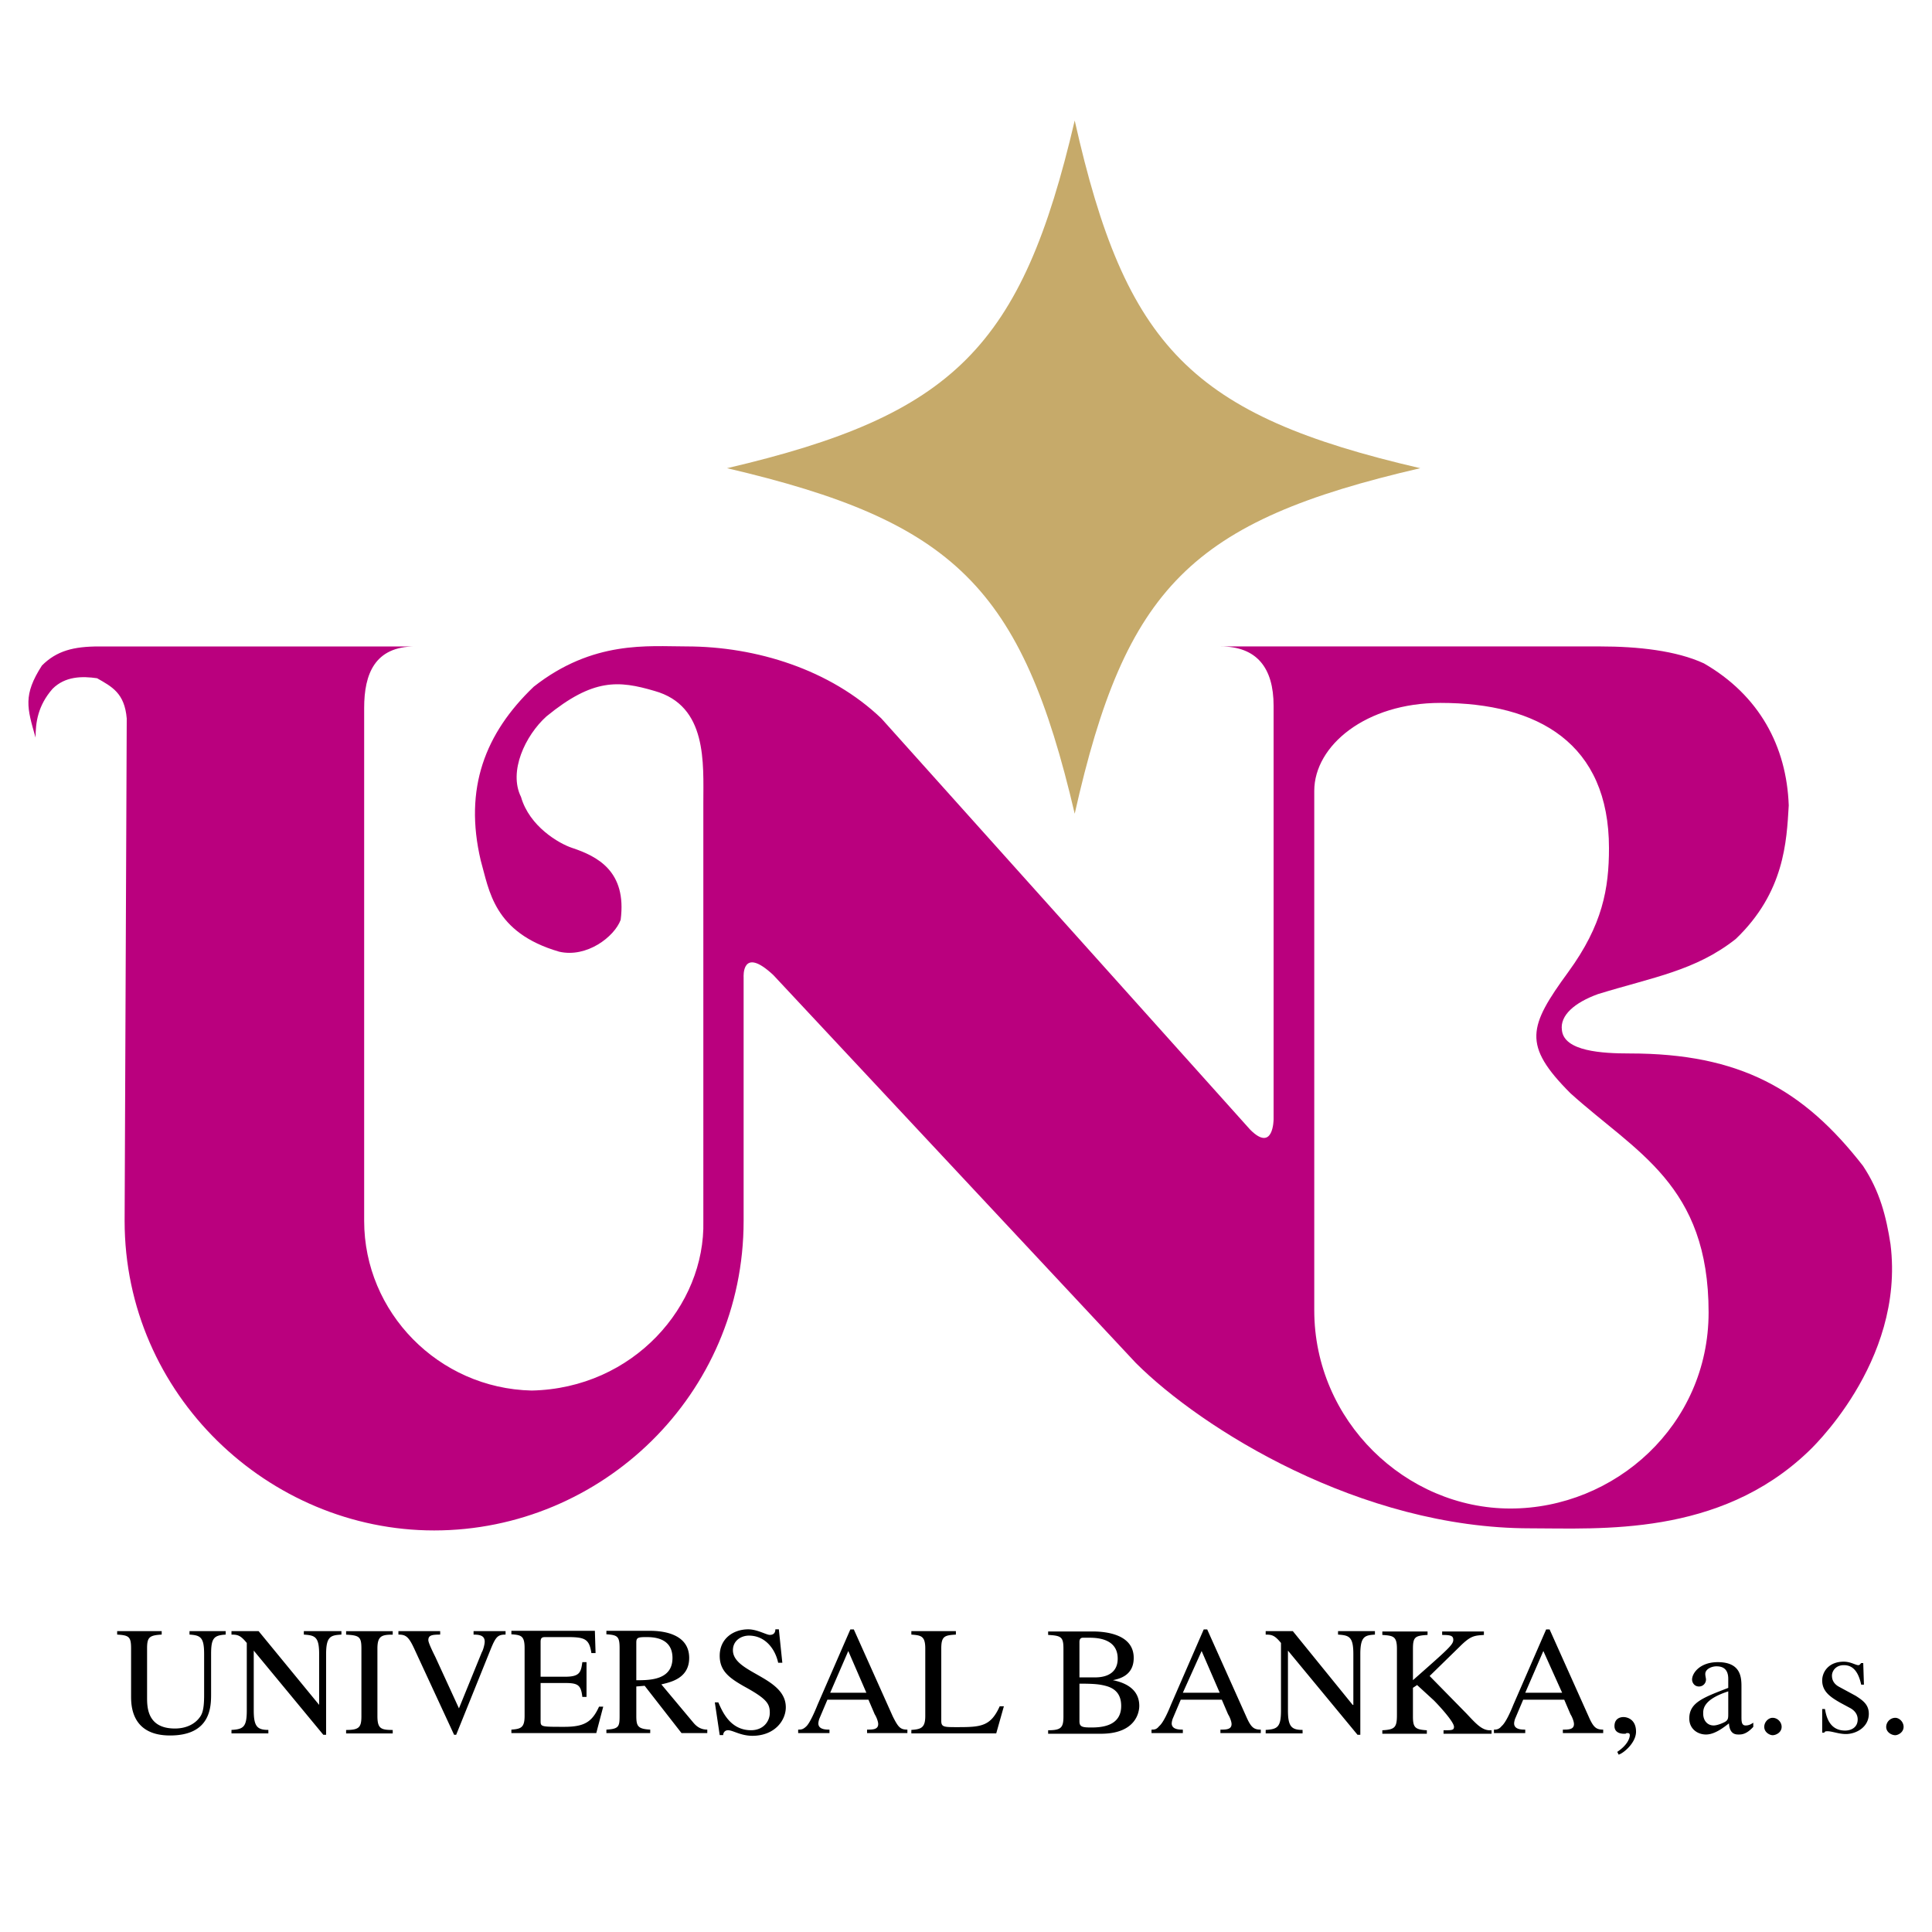
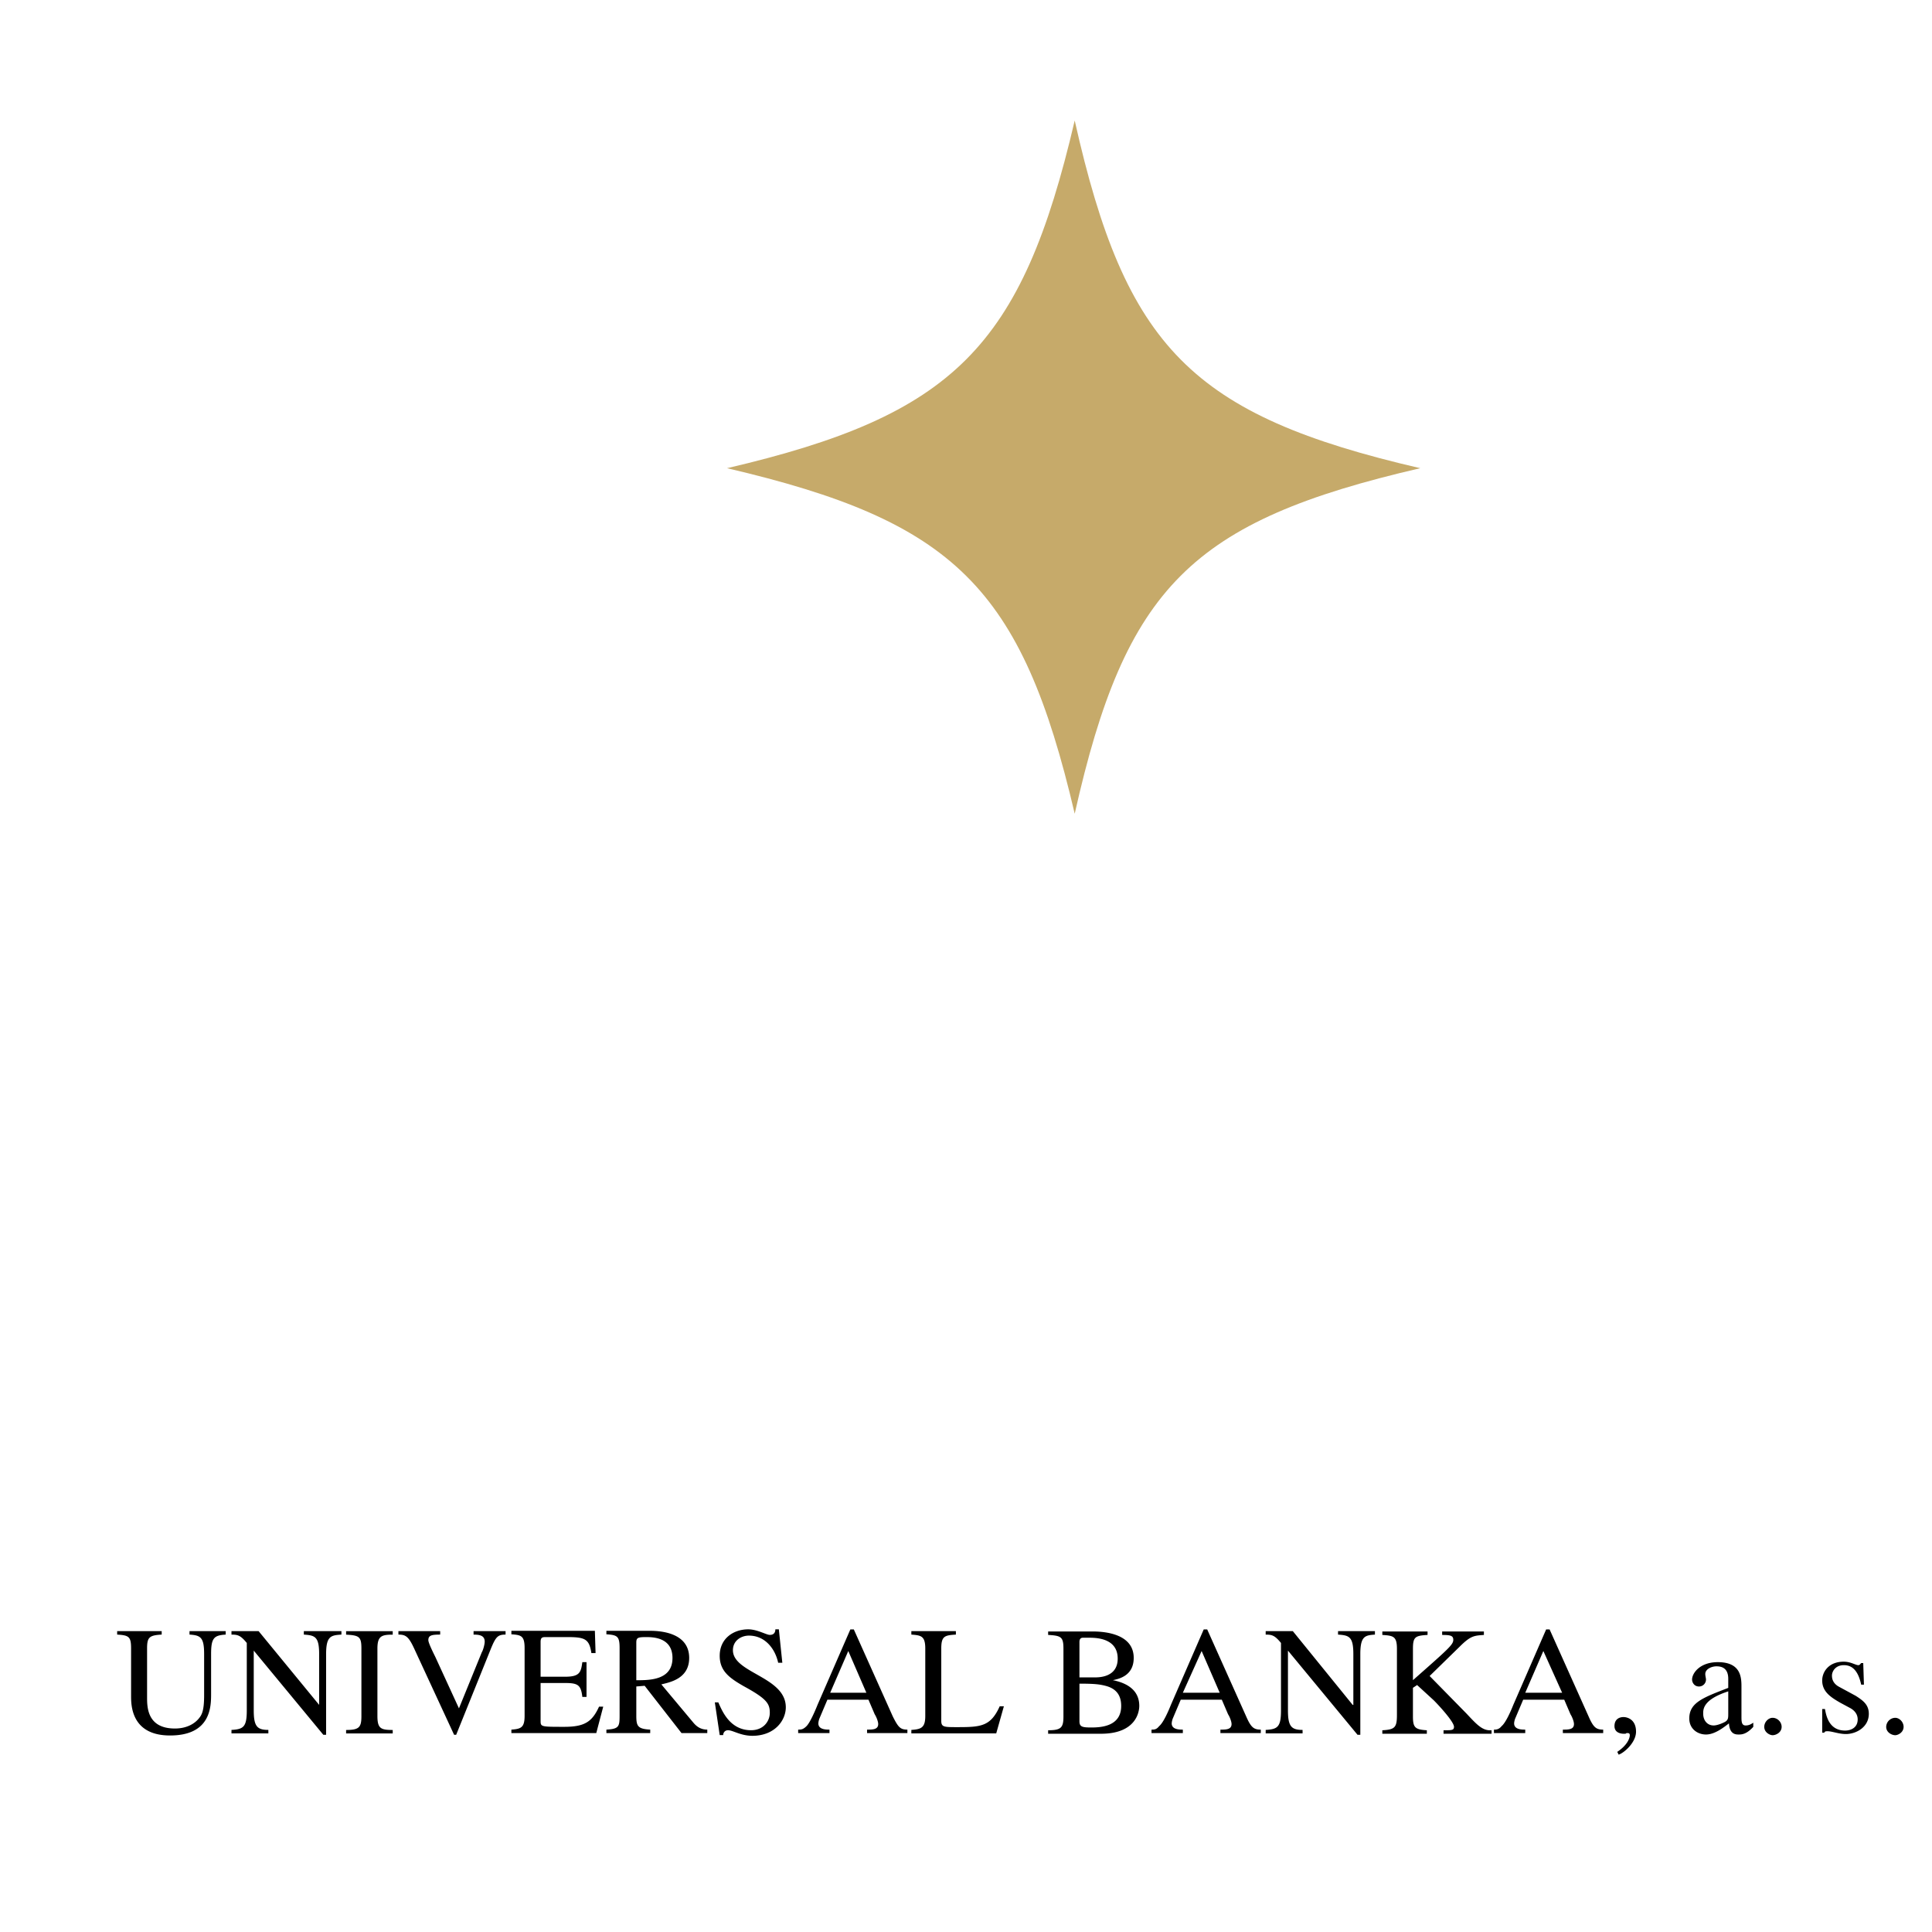
<svg xmlns="http://www.w3.org/2000/svg" width="2500" height="2500" viewBox="0 0 192.756 192.756">
  <g fill-rule="evenodd" clip-rule="evenodd">
    <path fill="#fff" d="M0 0h192.756v192.756H0V0z" />
-     <path d="M159.639 64.495c3.807 0 7.615.423 10.363 1.692 5.5 3.172 8.25 8.249 8.461 14.171-.211 3.596-.424 8.671-5.287 13.325-4.02 3.173-8.25 3.808-13.748 5.499-2.326.846-3.807 2.115-3.596 3.596.211 2.115 4.02 2.326 6.768 2.326 10.998 0 17.344 3.596 23.266 11.21 1.691 2.538 2.326 5.076 2.75 7.825 1.48 11.845-8.248 20.728-8.248 20.728-8.885 8.461-20.729 7.614-27.707 7.614-16.922 0-32.783-9.94-39.34-16.497L77.152 97.278c-3.172-2.961-2.961.212-2.961.212v24.322c0 17.344-14.17 30.88-30.879 30.88-16.498 0-30.879-13.536-30.879-30.88l.211-50.126c-.211-2.538-1.48-3.173-2.961-4.019-1.481-.211-3.173-.211-4.442 1.058-1.48 1.692-1.692 3.384-1.692 4.865-.846-2.961-1.269-4.23.634-7.191 1.48-1.48 3.172-1.903 5.71-1.903h31.515c-4.019 0-5.076 2.75-5.076 6.134v51.184c0 9.095 7.402 16.709 16.708 16.921 10.152-.212 17.343-8.461 17.132-16.921V80.146c0-4.019.423-9.729-4.865-11.21-3.595-1.058-6.134-1.269-10.787 2.538-2.115 1.903-3.807 5.499-2.538 8.037.846 2.961 3.807 4.653 5.076 5.076 2.538.846 5.5 2.327 4.865 7.191-.635 1.692-3.384 3.807-6.134 3.172-6.557-1.904-6.979-6.134-7.825-9.095-1.692-7.191.423-12.69 5.287-17.343 5.922-4.653 11.421-4.019 15.229-4.019 6.979 0 14.382 2.326 19.458 7.191l36.801 41.031c2.328 2.327 2.328-1.058 2.328-1.058v-41.24c0-3.807-1.693-5.922-5.289-5.922h37.861z" fill="#ba007e" />
    <path d="M160.42 84.618c0 4.019-.635 7.614-4.02 12.268-4.018 5.499-4.652 7.402.211 12.268 6.557 5.922 13.748 9.095 13.748 21.784 0 11.21-9.307 19.459-19.67 19.459s-19.457-8.672-19.457-19.67V78.908c0-4.441 5.074-8.671 12.479-8.671 9.728-.001 16.709 4.018 16.709 14.381z" fill="#fff" stroke="#fff" stroke-width=".216" stroke-linecap="square" stroke-miterlimit="2.613" />
    <path d="M141.699 46.712c-22.842 5.287-29.398 11.844-34.475 34.475-5.287-22.631-12.056-29.188-34.687-34.475 22.631-5.288 29.4-12.056 34.687-34.687 5.077 22.631 11.633 29.399 34.475 34.687z" fill="#c6aa6a" />
    <path d="M22.519 163.084c-1.18.07-1.458.348-1.458 1.944v3.956c0 1.25 0 4.165-4.096 4.165-3.887 0-3.887-3.054-3.887-3.956v-4.721c0-1.18-.208-1.318-1.389-1.389v-.347h4.443v.347c-1.25.07-1.458.277-1.458 1.389v4.859c0 .972 0 3.123 2.777 3.123 1.18 0 2.083-.485 2.568-1.249.208-.347.347-.833.347-2.083v-4.095c0-1.667-.347-1.874-1.458-1.944v-.347h3.61v.348h.001zM34.063 163.084c-1.042.07-1.527.139-1.527 1.944v8.052h-.278l-6.942-8.399v5.97c0 1.597.347 1.943 1.458 1.943v.348h-3.679v-.348c1.18-.069 1.527-.277 1.527-1.943v-6.733c-.625-.763-.902-.833-1.527-.833v-.347h2.707l6.039 7.358v-5.067c0-1.735-.417-1.874-1.527-1.944v-.347h3.749v.346zM34.531 172.6c1.319 0 1.527-.277 1.527-1.388v-6.733c0-1.181-.208-1.319-1.527-1.389v-.348h4.651v.348c-1.111 0-1.527.139-1.527 1.389v6.733c0 1.249.347 1.388 1.527 1.388v.348h-4.651v-.348zM50.442 163.084c-.764 0-.972.209-1.458 1.389l-3.471 8.607h-.208l-3.888-8.399c-.625-1.388-.902-1.597-1.666-1.597v-.347h4.165v.347c-.833 0-1.18.07-1.18.556 0 .208.278.833.694 1.666l2.36 5.137 2.291-5.623c.069-.069.278-.694.278-1.041 0-.624-.556-.694-1.111-.694v-.347h3.193v.346h.001zM59.49 172.912h-8.469v-.348c.972-.068 1.319-.208 1.319-1.388v-6.733c0-1.25-.347-1.319-1.319-1.389v-.347h8.33l.069 2.221h-.417c-.208-1.388-.625-1.596-2.36-1.596h-2.152c-.347 0-.555 0-.555.485v3.471h2.429c1.458 0 1.597-.416 1.735-1.458h.417v3.472H58.1c-.139-1.181-.417-1.389-1.735-1.389h-2.429v3.748c0 .625 0 .625 2.36.625 2.013 0 2.776-.485 3.471-2.013h.417l-.694 2.639zM70.566 172.912h-2.569l-3.679-4.721-.833.069v2.916c0 1.041.138 1.319 1.388 1.388v.348H60.5v-.348c1.318-.068 1.318-.347 1.318-1.526v-6.595c0-1.18-.208-1.319-1.318-1.389v-.347h4.373c1.388 0 3.887.347 3.887 2.707 0 2.083-1.944 2.43-2.776 2.638l3.193 3.818c.347.416.764.693 1.389.693v.349zm-7.081-5.275c1.319 0 3.609 0 3.609-2.222 0-2.082-2.013-2.082-2.638-2.082-.833 0-.972.069-.972.555v3.749h.001zM78.053 165.893h-.416c-.278-1.319-1.25-2.708-2.916-2.708-.763 0-1.597.486-1.597 1.458 0 2.291 5.276 2.638 5.276 5.692 0 1.318-1.111 2.846-3.333 2.846-1.18 0-1.944-.555-2.429-.555-.347 0-.486.277-.486.485h-.347l-.486-3.263h.348c.347.764 1.11 2.777 3.262 2.777 1.25 0 1.874-.903 1.874-1.735 0-.902-.277-1.389-2.568-2.639-1.458-.833-2.43-1.527-2.43-3.054 0-1.735 1.388-2.638 2.846-2.638.902 0 1.805.555 2.152.555.486 0 .555-.347.555-.555h.348l.347 3.334zM90.533 172.912h-4.026v-.348c.555 0 1.111 0 1.111-.555 0-.277-.208-.764-.347-.972l-.625-1.458H82.55l-.764 1.805a1.647 1.647 0 0 0-.139.556c0 .624.764.624 1.11.624v.348h-3.124v-.348c.278 0 .486 0 .833-.347s.833-1.458 1.11-2.151l3.263-7.497h.347l3.887 8.677c.555 1.11.764 1.318 1.458 1.318v.348h.002zm-4.095-4.026l-1.805-4.165-1.805 4.165h3.61zM95.369 163.084c-1.111.07-1.458.139-1.458 1.389v7.22c0 .624.278.624 1.597.624 2.359 0 3.332-.069 4.234-2.082h.416l-.764 2.707h-8.468v-.348c.972-.069 1.389-.207 1.389-1.388v-6.733c0-1.25-.417-1.318-1.389-1.389v-.347h4.443v.347zM104.572 162.772h4.443c1.318 0 4.096.277 4.096 2.638 0 1.735-1.389 2.082-2.082 2.221 1.387.278 2.637.973 2.637 2.569 0 .624-.348 2.776-3.818 2.776h-5.275v-.348c1.318 0 1.527-.277 1.527-1.388v-6.733c0-1.181-.209-1.318-1.527-1.389v-.346h-.001zm3.125 8.956c0 .555.277.624 1.18.624 1.041 0 2.984-.139 2.984-2.151 0-1.319-.764-1.806-1.596-2.014-.557-.139-1.043-.208-2.568-.208v3.749zm0-4.374h1.525c.418 0 2.291 0 2.291-1.874 0-1.805-1.666-2.083-2.775-2.083h-.695c-.277 0-.346.209-.346.417v3.54zM125.789 172.912h-4.027v-.348c.555 0 1.111 0 1.111-.555 0-.277-.209-.764-.348-.972l-.625-1.458h-4.096l-.764 1.805a1.671 1.671 0 0 0-.139.556c0 .624.764.624 1.111.624v.348h-3.125v-.348c.279 0 .486 0 .764-.347.418-.347.904-1.458 1.182-2.151l3.262-7.497h.348l3.887 8.677c.486 1.11.764 1.318 1.459 1.318v.348zm-4.098-4.026l-1.805-4.165-1.873 4.165h3.678zM137.176 163.084c-.973.07-1.457.139-1.457 1.944v8.052h-.279l-6.941-8.399v5.97c0 1.597.348 1.943 1.459 1.943v.348h-3.68v-.348c1.18-.069 1.527-.277 1.527-1.943v-6.733c-.625-.763-.902-.833-1.527-.833v-.347h2.707l5.971 7.358h.068v-5.067c0-1.735-.416-1.874-1.527-1.944v-.347h3.68v.346h-.001zM143.883 162.772h4.166v.347c-.973.07-1.318.07-2.43 1.181l-2.984 2.915 3.678 3.749c1.041 1.11 1.598 1.735 2.5 1.665v.348h-4.791v-.348c.834 0 1.043 0 1.043-.347 0-.486-1.459-2.082-2.014-2.638l-1.666-1.527-.416.277v2.847c0 1.11.207 1.318 1.387 1.388v.348h-4.441v-.348c1.25-.069 1.457-.277 1.457-1.526v-6.595c0-1.25-.348-1.318-1.457-1.389v-.347h4.512v.347c-1.25.07-1.457.208-1.457 1.389v3.123c3.539-3.123 4.025-3.54 4.025-4.025 0-.416-.277-.486-1.111-.486v-.348h-.001zM159.951 172.912h-4.025v-.348c.555 0 1.109 0 1.109-.555 0-.277-.207-.764-.346-.972l-.625-1.458h-4.096l-.764 1.805c-.07.139-.139.417-.139.556 0 .624.764.624 1.109.624v.348h-3.123v-.348c.209 0 .486 0 .764-.347.416-.347.902-1.458 1.18-2.151l3.264-7.497h.346l3.889 8.677c.484 1.11.762 1.318 1.457 1.318v.348zm-4.096-4.026l-1.875-4.165-1.805 4.165h3.68zM161.355 174.784c1.041-.694 1.25-1.389 1.25-1.666 0-.139-.07-.208-.209-.208h-.139c0 .069-.139.069-.209.069-.416 0-.971-.14-.971-.764 0-.694.484-.903.902-.903.346 0 1.248.209 1.248 1.458 0 1.111-1.248 2.152-1.734 2.291l-.138-.277zM174.926 172.288c-.693.764-1.18.764-1.457.764s-.902 0-.971-1.11c-.625.485-1.459 1.11-2.291 1.11-.834 0-1.666-.556-1.666-1.597 0-1.597 1.387-2.083 3.887-3.055v-.902c0-1.11-.693-1.249-1.18-1.249s-1.111.277-1.111.764c0 .208.07.416.07.555a.696.696 0 0 1-.695.694c-.486 0-.693-.416-.693-.694 0-.624.764-1.735 2.568-1.735 2.359 0 2.359 1.597 2.359 2.499v2.916c0 .485 0 .902.416.902.348 0 .557-.14.764-.278v.416zm-2.498-3.54c-2.359.764-2.5 1.666-2.5 2.151v.069c0 .694.418 1.181 1.043 1.181.346 0 .832-.208.971-.278.486-.208.486-.416.486-.902v-2.221zM176.02 172.288c0-.486.416-.902.832-.902.486 0 .902.416.902.902 0 .556-.555.833-.902.833-.278 0-.832-.277-.832-.833zM185.691 168.076c-.348-1.597-1.043-1.943-1.736-1.943-.834 0-1.18.624-1.18 1.041 0 .277.068.764.693 1.11l1.666.902c.764.486 1.318.902 1.318 1.805 0 1.319-1.248 2.014-2.289 2.014-.695 0-1.389-.278-1.807-.278-.207 0-.277 0-.346.14h-.209v-2.36h.277c.139.833.486 2.152 2.014 2.152.555 0 1.25-.278 1.25-1.111 0-.486-.277-.902-.834-1.18l-.902-.486c-.971-.555-1.805-1.11-1.805-2.221 0-.834.625-1.875 2.152-1.875.693 0 1.18.348 1.457.348.139 0 .209-.14.279-.209h.207l.07 2.152h-.275v-.001zM188.186 172.288a.92.92 0 0 1 .902-.902c.418 0 .834.416.834.902 0 .556-.555.833-.834.833-.346 0-.902-.277-.902-.833z" />
  </g>
</svg>